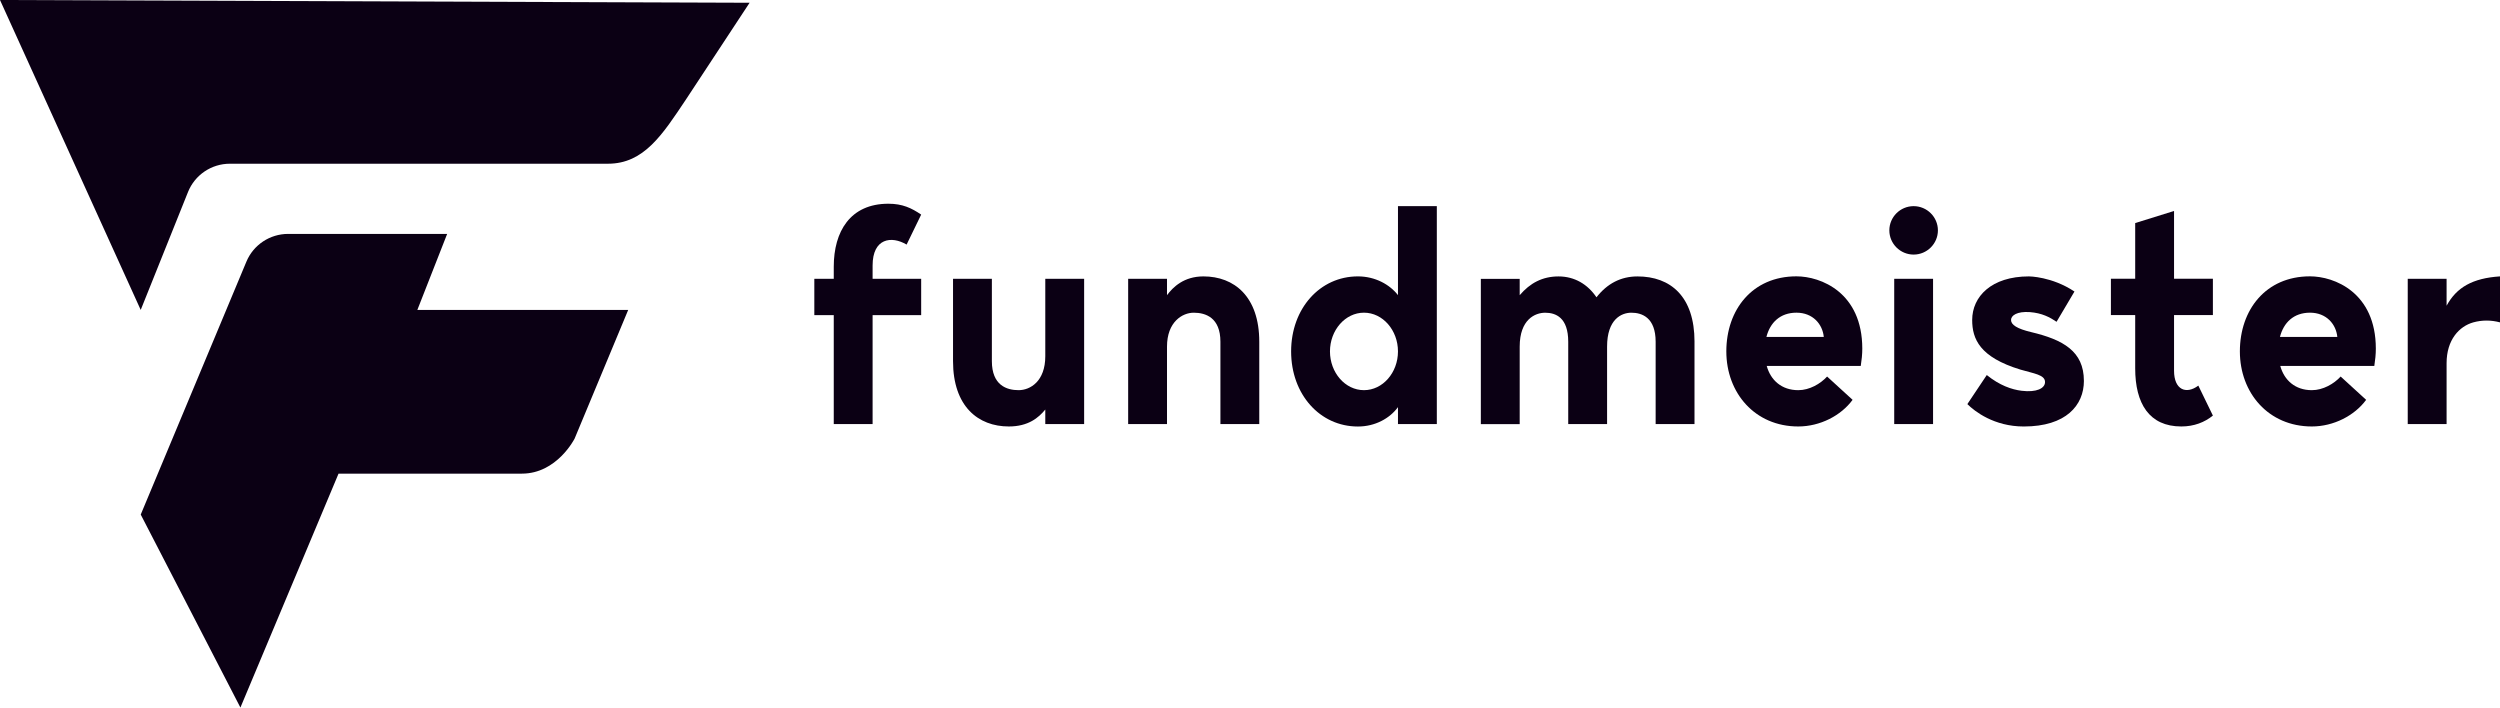
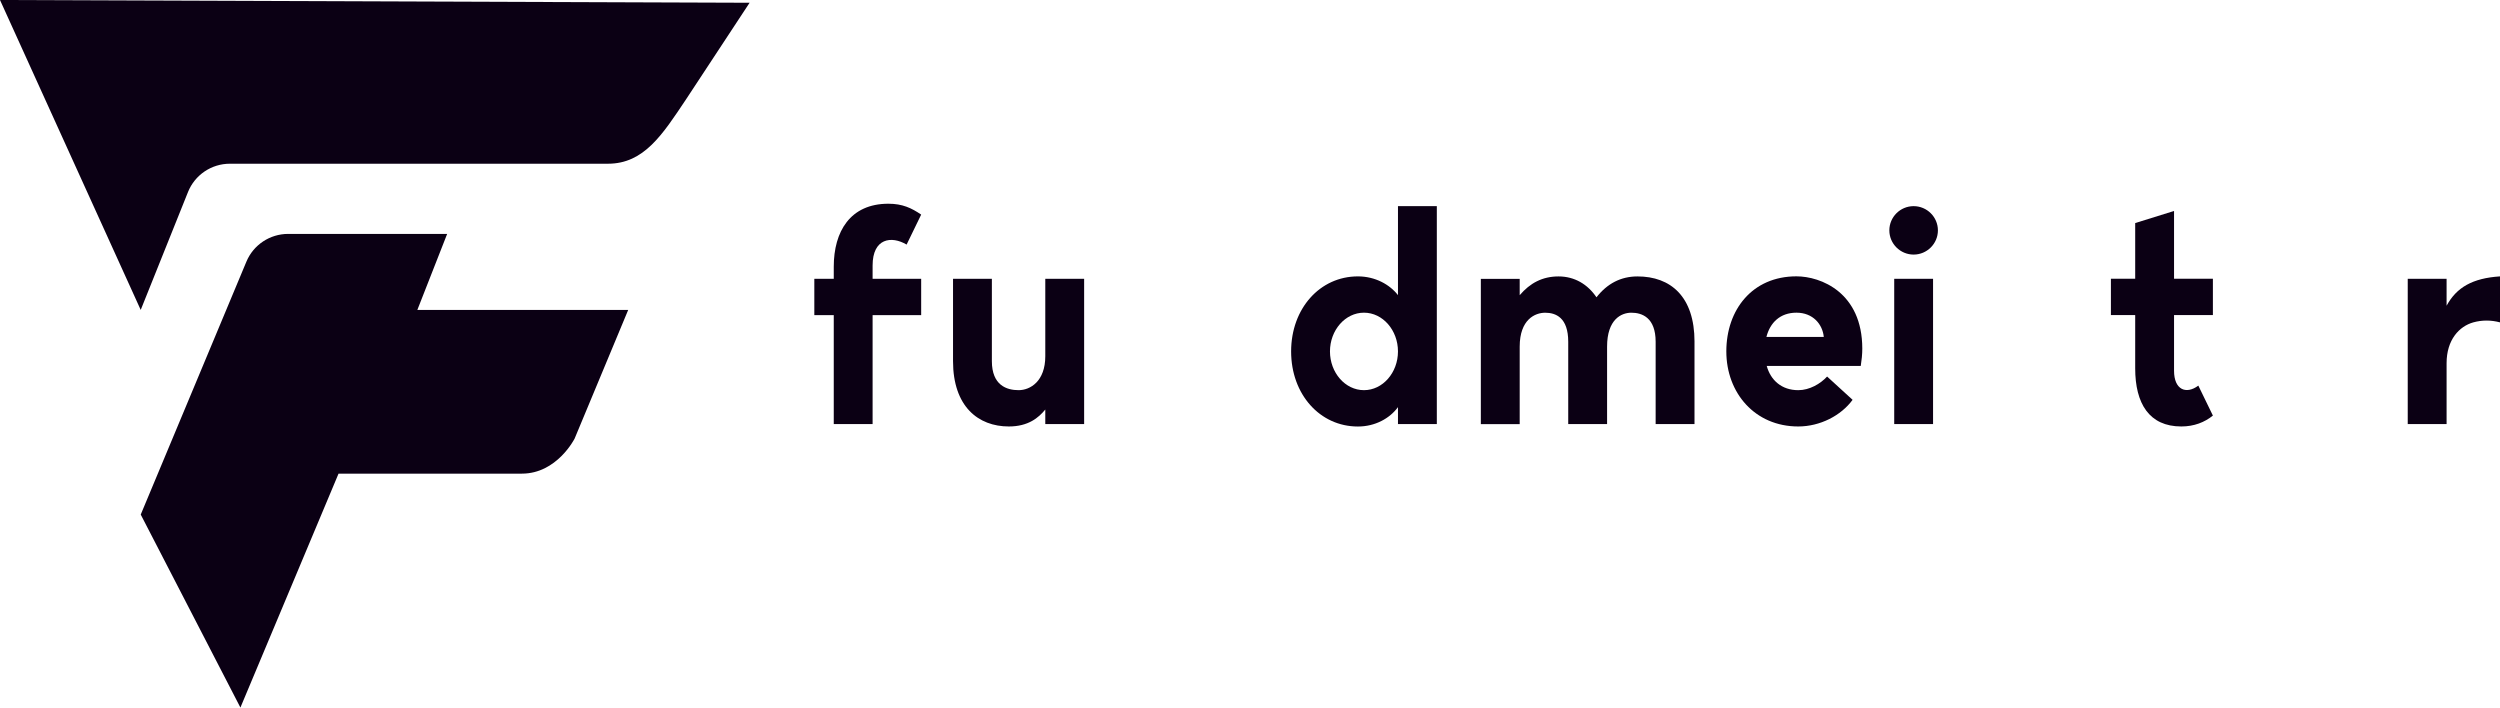
<svg xmlns="http://www.w3.org/2000/svg" width="318" height="90" viewBox="0 0 318 90" fill="none">
  <g clip-path="url(#clip0_40_2576)">
    <path d="M106.054 35.463V33.923C106.054 29.457 108.138 25.914 113.004 25.914C114.78 25.914 115.937 26.453 117.173 27.299L115.32 31.112C113.391 29.958 110.995 30.303 110.995 33.767V35.463H117.173V40.083H110.995V53.942H106.054V40.083H103.582V35.463H106.054Z" fill="#0B0014" />
    <path d="M121.225 45.934V35.463H126.166V45.934C126.166 49.014 128.057 49.629 129.564 49.629C131.07 49.629 132.961 48.476 132.961 45.316V35.46H137.902V53.94H132.961V52.092C132.112 53.131 130.8 54.247 128.327 54.247C124.428 54.247 121.225 51.705 121.225 45.931V45.934Z" fill="#0B0014" />
-     <path d="M160.179 43.471V53.942H155.237V43.471C155.237 40.391 153.346 39.776 151.84 39.776C150.413 39.776 148.443 40.93 148.443 44.089V53.945H143.502V35.466H148.443V37.545C149.215 36.505 150.604 35.158 153.076 35.158C156.976 35.158 160.179 37.7 160.179 43.474V43.471Z" fill="#0B0014" />
    <path d="M182.764 26.222V53.943H177.822V51.788C176.78 53.214 174.927 54.253 172.725 54.253C167.898 54.253 164.231 50.171 164.231 44.704C164.231 39.237 167.898 35.156 172.725 35.156C174.927 35.156 176.78 36.195 177.822 37.542V26.222H182.764ZM177.822 44.701C177.822 42.007 175.893 39.773 173.497 39.773C171.101 39.773 169.172 42.007 169.172 44.701C169.172 47.395 171.101 49.629 173.497 49.629C175.893 49.629 177.822 47.395 177.822 44.701Z" fill="#0B0014" />
    <path d="M215.54 43.471V53.942H210.598V43.471C210.598 40.391 208.86 39.776 207.51 39.776C206.235 39.776 204.421 40.622 204.421 44.089V53.945H199.479V43.474C199.479 40.394 197.897 39.779 196.546 39.779C195.272 39.779 193.305 40.625 193.305 44.092V53.948H188.363V35.469H193.305V37.548C194.617 36.007 196.2 35.161 198.246 35.161C200.293 35.161 201.951 36.163 203.073 37.817C204.424 36.084 206.162 35.161 208.285 35.161C212.492 35.161 215.543 37.703 215.543 43.477L215.54 43.471Z" fill="#0B0014" />
    <path d="M236.695 46.549H224.727C225.229 48.359 226.618 49.63 228.741 49.63C230.171 49.63 231.56 48.822 232.408 47.896L235.65 50.859C234.182 52.862 231.519 54.247 228.738 54.247C223.218 54.247 219.589 49.975 219.589 44.699C219.589 39.422 222.872 35.15 228.506 35.15C231.595 35.15 236.883 37.191 236.883 44.35C236.883 45.082 236.807 45.773 236.689 46.543L236.695 46.549ZM224.689 42.854H231.985C231.83 41.238 230.597 39.773 228.512 39.773C226.427 39.773 225.153 41.044 224.689 42.854Z" fill="#0B0014" />
    <path d="M240.324 29.302C240.324 27.607 241.713 26.222 243.413 26.222C245.113 26.222 246.502 27.607 246.502 29.302C246.502 30.997 245.113 32.383 243.413 32.383C241.713 32.383 240.324 30.997 240.324 29.302ZM240.944 35.463H245.885V53.943H240.944V35.463Z" fill="#0B0014" />
-     <path d="M265.073 48.437C265.073 51.556 262.794 54.25 257.43 54.25C253.645 54.25 251.176 52.326 250.248 51.401L252.718 47.705C254.338 49.014 255.883 49.553 257.157 49.708C259.048 49.94 260.128 49.401 260.128 48.593C260.128 47.667 258.699 47.515 257.001 47.014C251.828 45.436 250.862 43.126 250.862 40.701C250.862 37.738 253.293 35.158 258.082 35.158C258.082 35.158 260.977 35.158 263.872 37.082L261.594 40.932C260.745 40.356 259.741 39.817 258.196 39.7C256.576 39.586 255.803 40.124 255.803 40.701C255.803 41.316 256.576 41.817 258.352 42.241C262.407 43.205 265.07 44.666 265.07 48.44L265.073 48.437Z" fill="#0B0014" />
    <path d="M276.539 40.081V47.164C276.539 49.588 278.083 50.206 279.627 49.05L281.48 52.862C280.438 53.708 279.087 54.247 277.466 54.247C273.373 54.247 271.597 51.322 271.597 46.853V40.078H268.508V35.457H271.597V28.374L276.539 26.834V35.457H281.48V40.078H276.539V40.081Z" fill="#0B0014" />
-     <path d="M302.019 46.549H290.051C290.553 48.359 291.942 49.63 294.064 49.63C295.494 49.63 296.883 48.822 297.732 47.896L300.973 50.859C299.505 52.862 296.842 54.247 294.062 54.247C288.542 54.247 284.912 49.975 284.912 44.699C284.912 39.422 288.195 35.15 293.83 35.15C296.918 35.15 302.206 37.191 302.206 44.35C302.206 45.082 302.13 45.773 302.013 46.543L302.019 46.549ZM290.01 42.854H297.306C297.15 41.238 295.917 39.773 293.833 39.773C291.748 39.773 290.474 41.044 290.01 42.854Z" fill="#0B0014" />
    <path d="M318 35.153V41.006C316.843 40.699 315.722 40.699 314.603 41.006C312.826 41.507 311.206 43.199 311.206 46.204V53.943H306.264V35.463H311.206V38.889C312.48 36.541 314.527 35.384 318 35.156V35.153Z" fill="#0B0014" />
    <path d="M17.899 39.422L23.915 24.421C24.787 22.251 26.895 20.825 29.238 20.825H77.335C81.927 20.825 84.276 17.106 87.26 12.644L95.349 0.351L0 0L17.899 39.422Z" fill="#0B0014" />
    <path d="M36.652 29.753H56.879L53.086 39.422H79.907L73.093 55.784C73.093 55.784 70.855 60.247 66.38 60.247H43.062L30.58 90L17.902 65.453L31.343 33.281C32.236 31.144 34.33 29.753 36.652 29.753Z" fill="#0B0014" />
  </g>
  <defs>
    <clipPath id="clip0_40_2576">
      <rect width="318" height="90" fill="white" />
    </clipPath>
  </defs>
</svg>